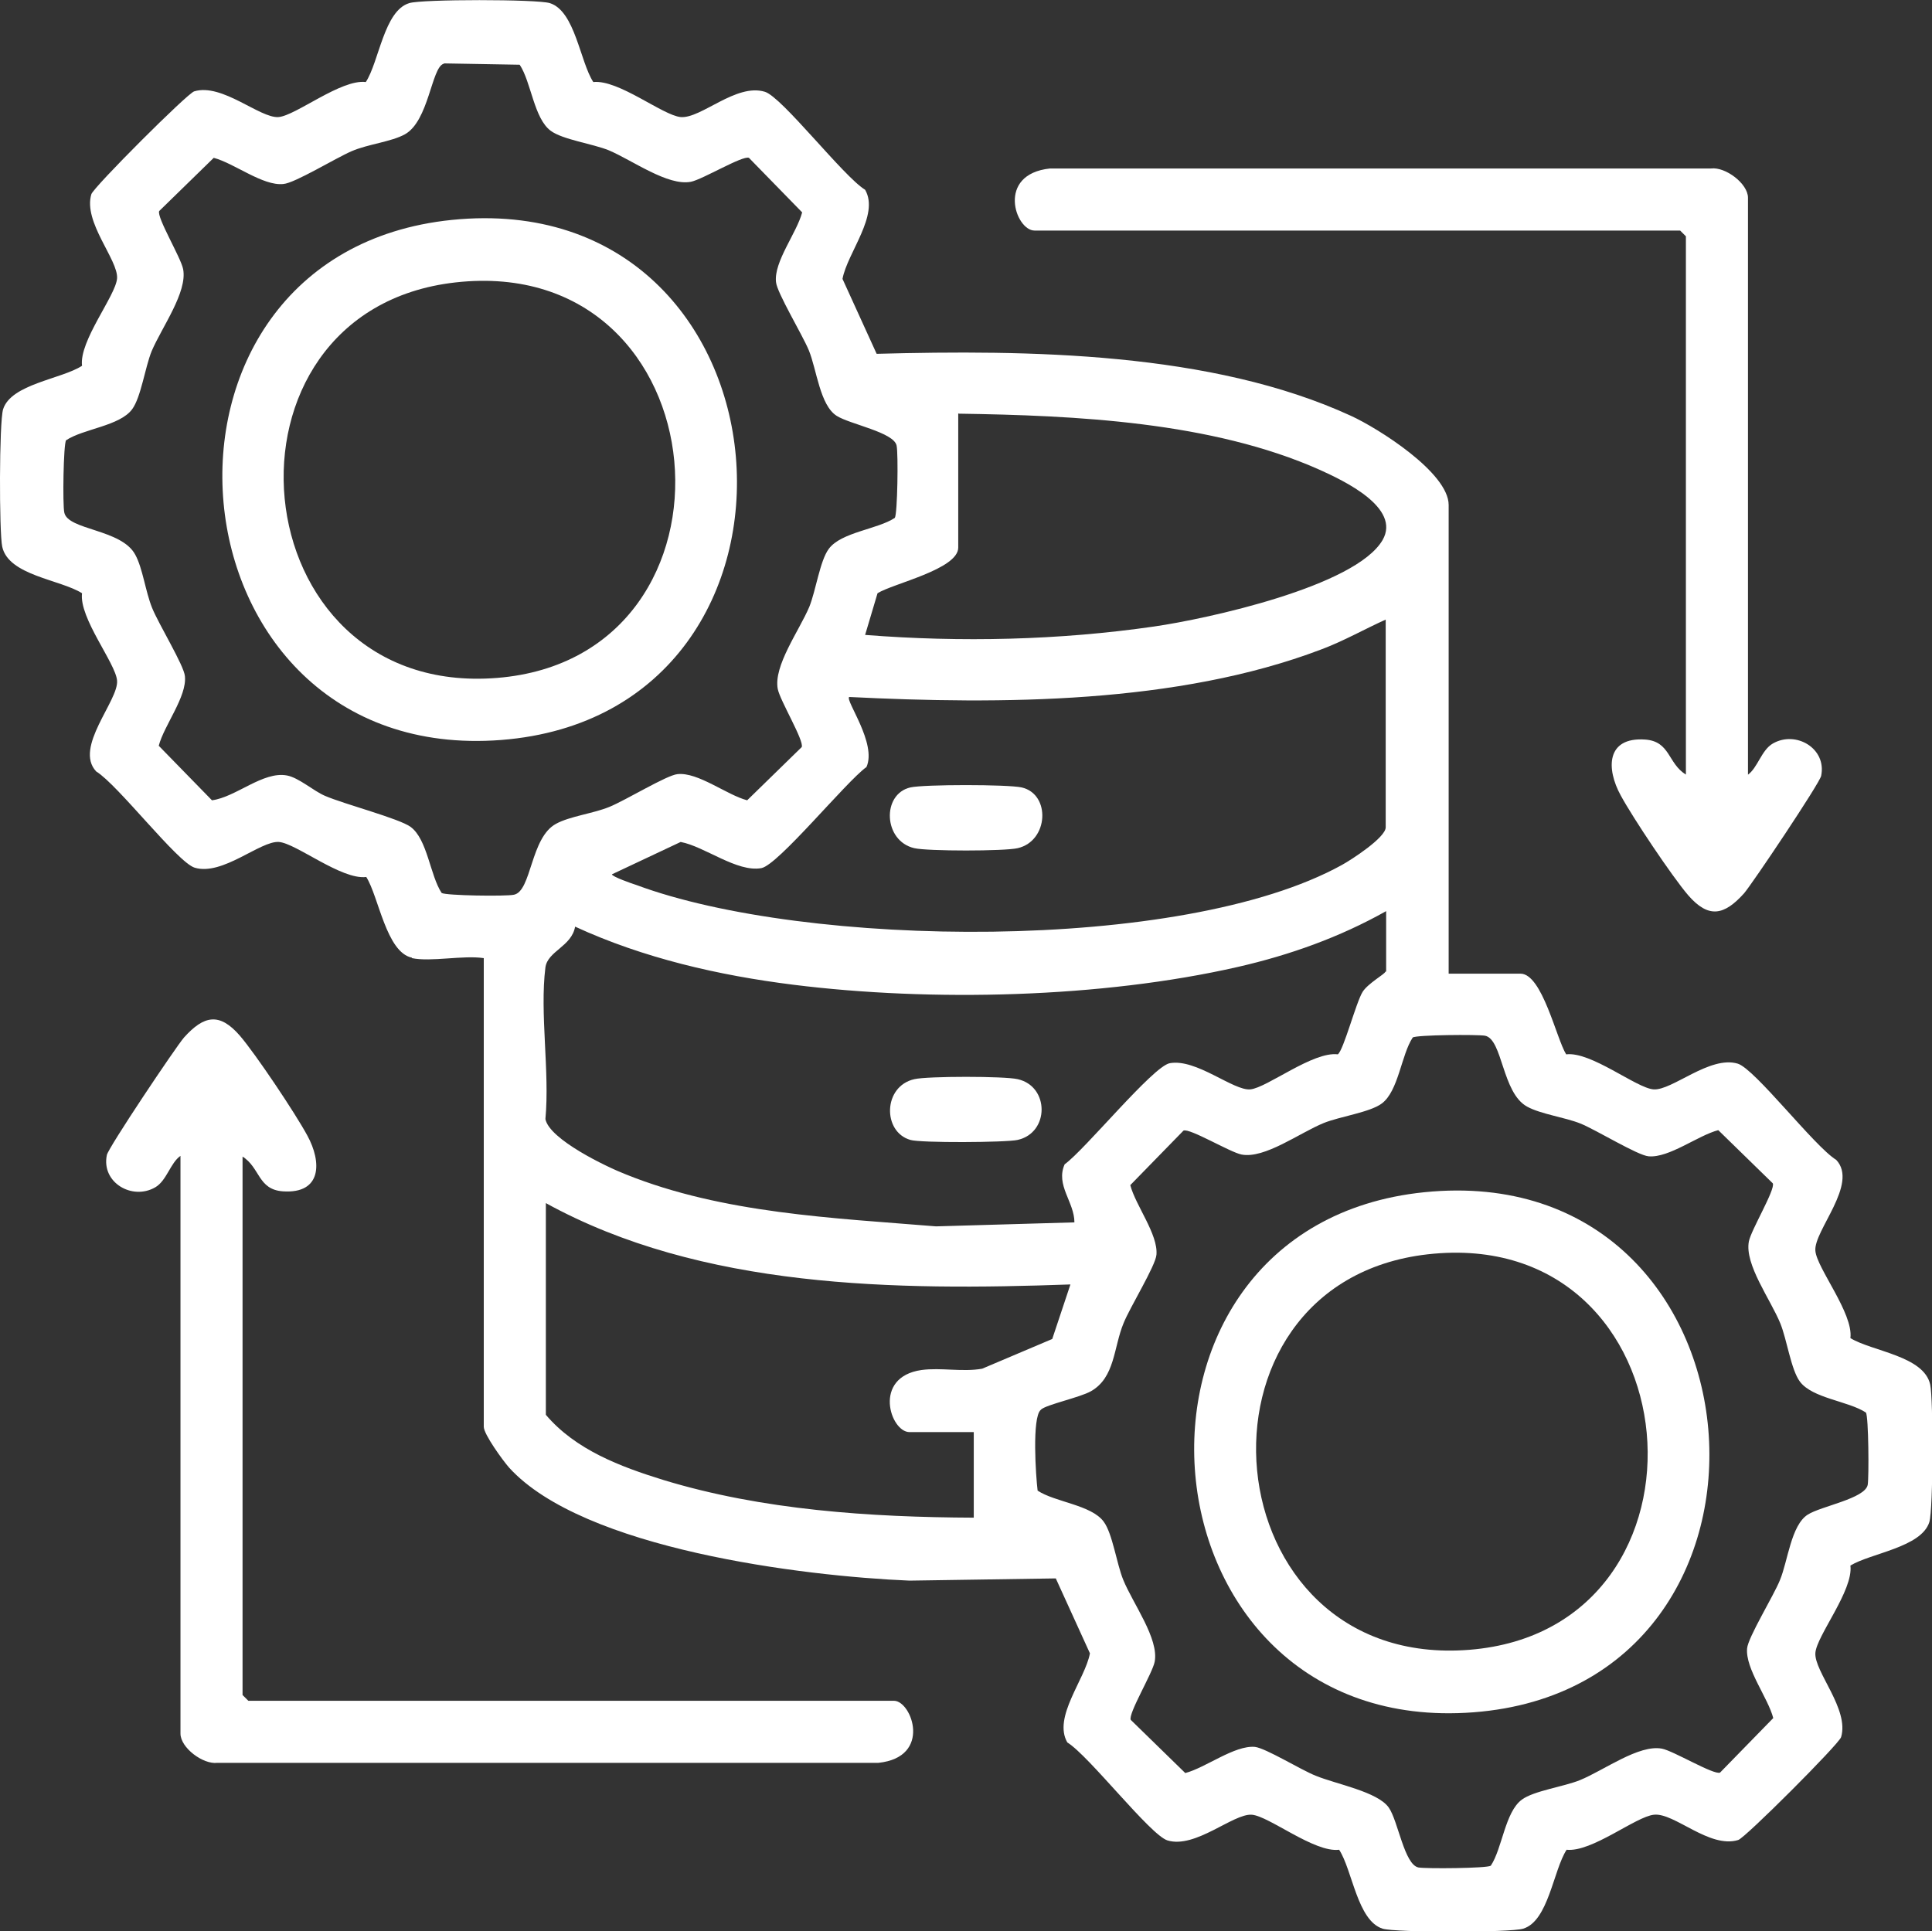
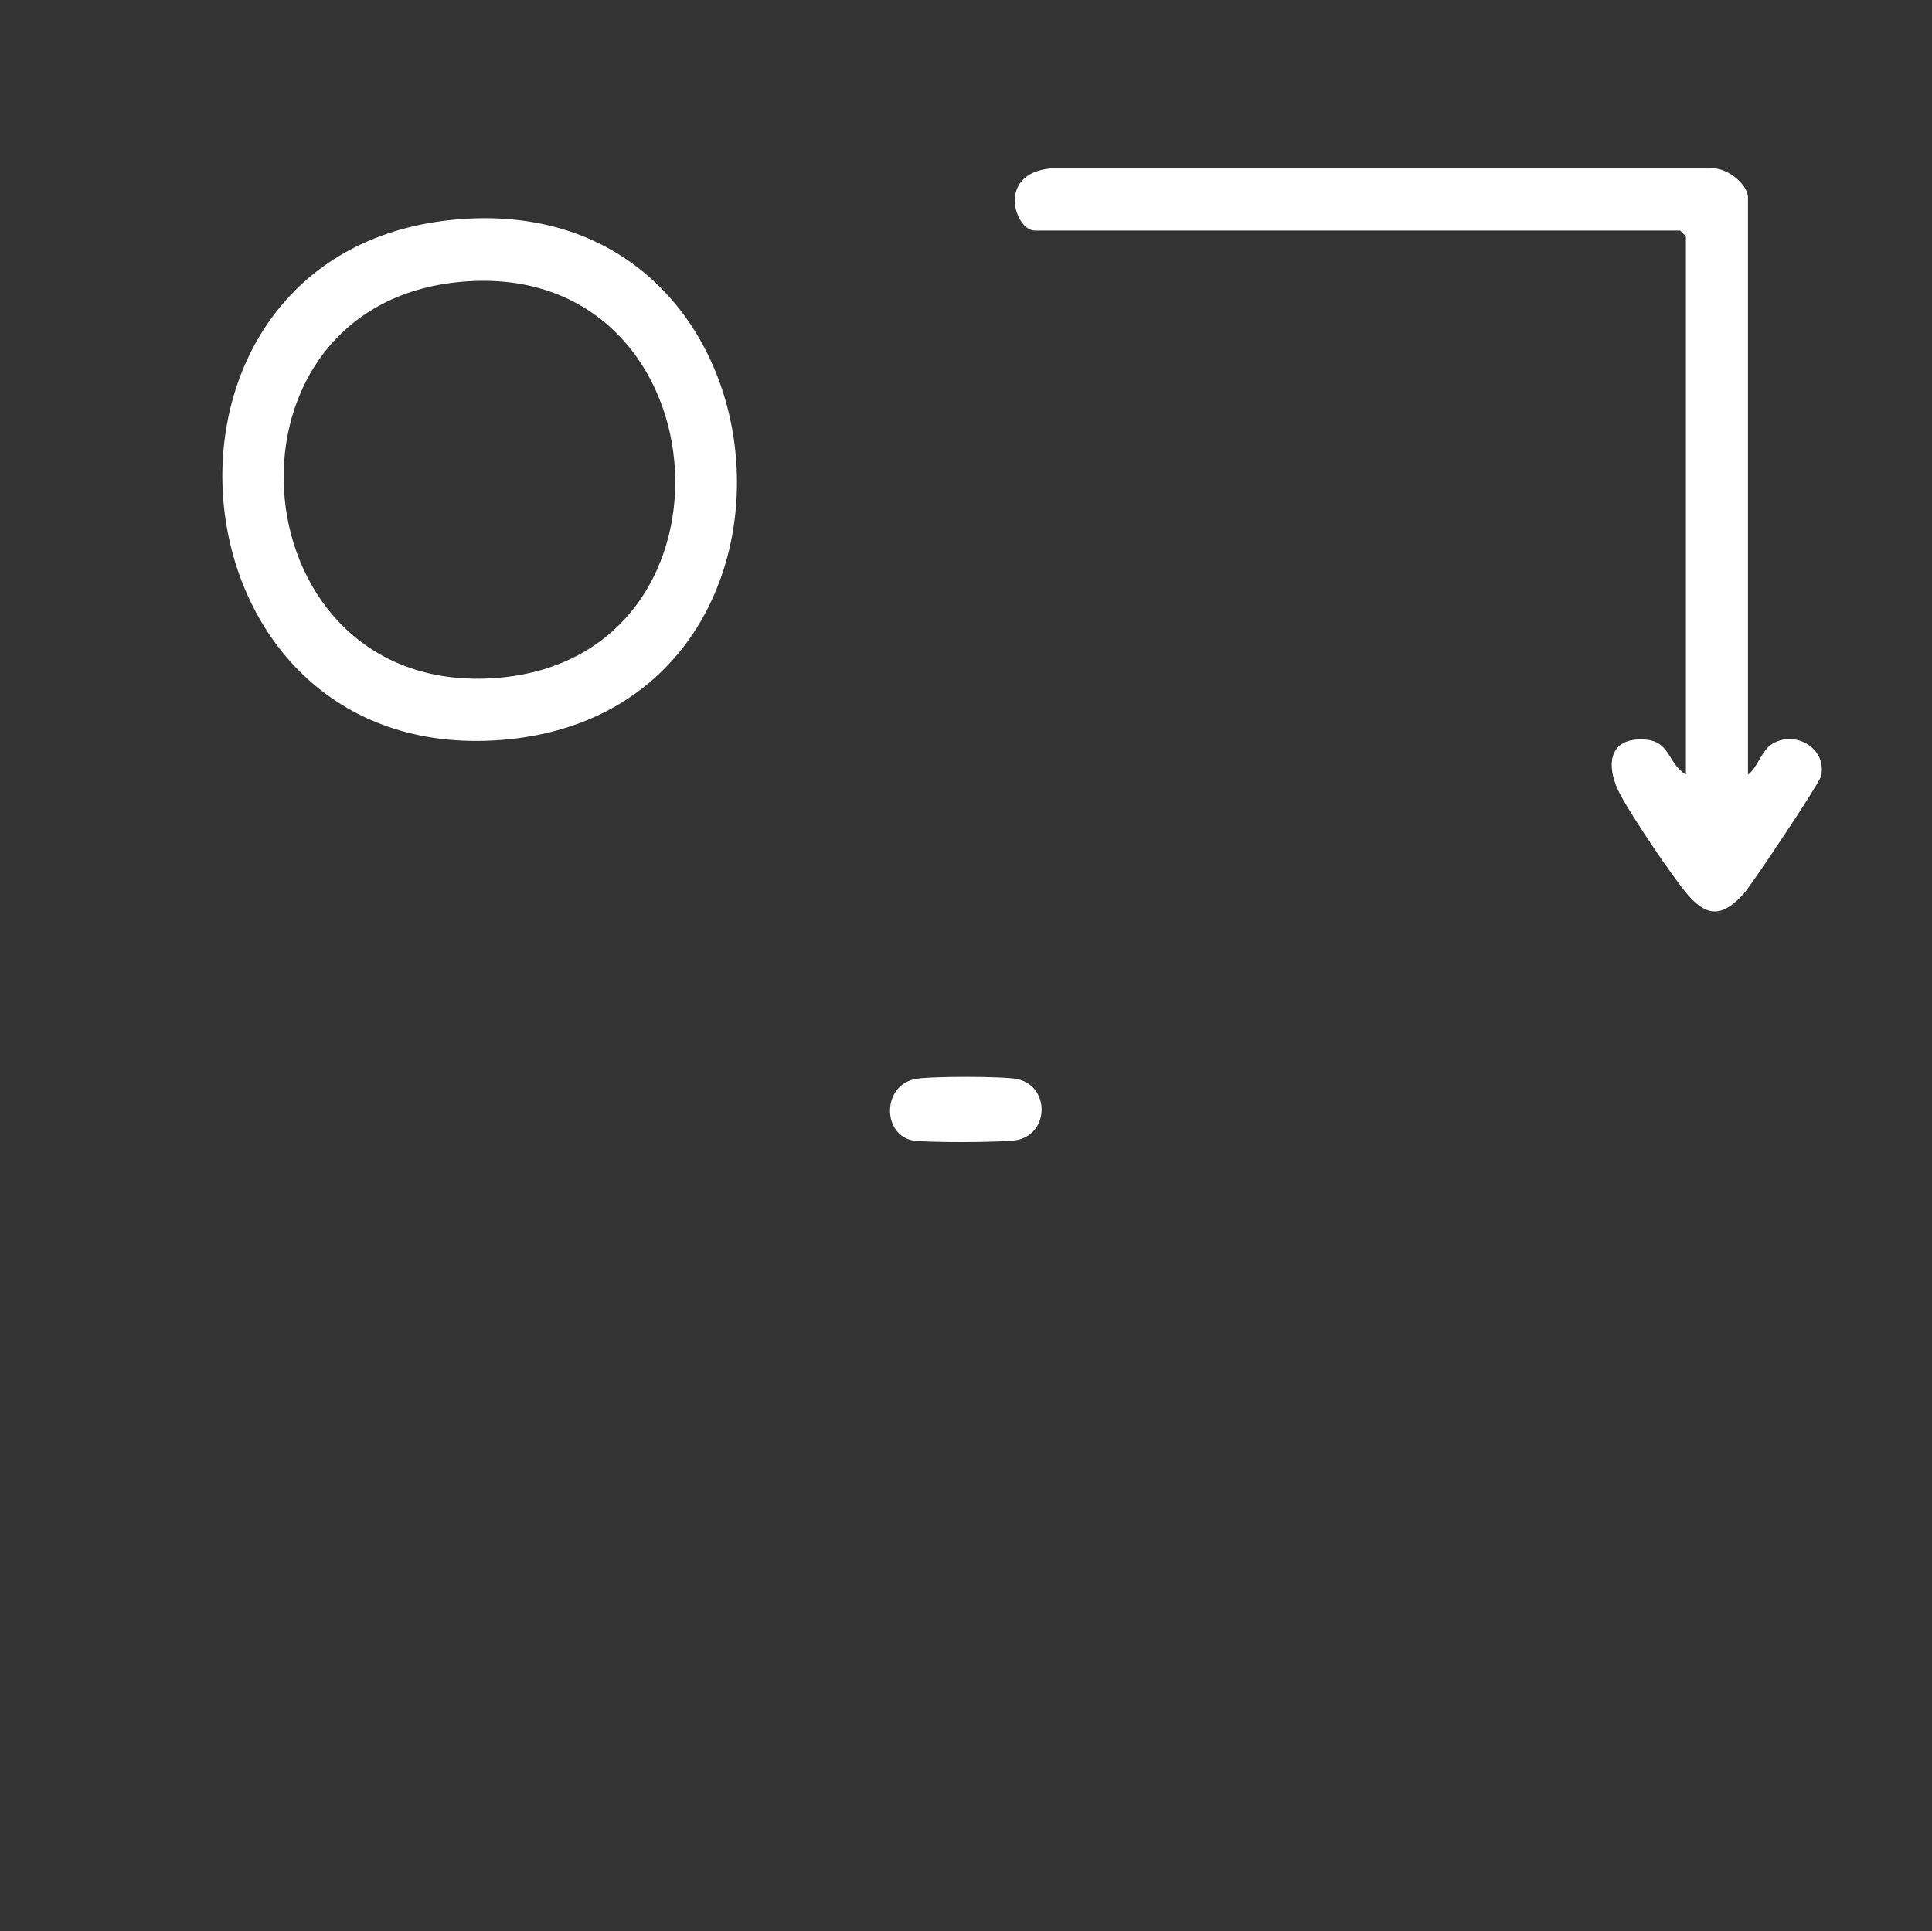
<svg xmlns="http://www.w3.org/2000/svg" id="Layer_2" data-name="Layer 2" viewBox="0 0 43.57 43.56">
  <rect x="0" y="0" width="43.57" height="43.56" fill="#333333" stroke="none" />
  <defs>
    <style>
      .cls-1 {
        fill: #fff;
      }
    </style>
  </defs>
  <g id="Layer_1-2" data-name="Layer 1">
    <g>
-       <path class="cls-1" d="M9.29,21.6c-.58-.12-.75-1.38-1.03-1.82-.56.07-1.58-.76-1.97-.79-.42-.03-1.27.77-1.9.58-.39-.12-1.73-1.87-2.22-2.17-.51-.54.51-1.6.47-2.05-.03-.39-.86-1.41-.79-1.97-.49-.31-1.66-.4-1.8-1.05-.07-.32-.07-2.81.02-3.1.18-.57,1.32-.68,1.78-.98-.07-.56.76-1.58.79-1.97.03-.42-.77-1.27-.58-1.9.05-.16,2.17-2.28,2.32-2.32.63-.19,1.48.61,1.9.58.39-.03,1.41-.86,1.97-.79.3-.46.41-1.61.98-1.78.28-.09,2.88-.09,3.17,0,.57.18.68,1.32.98,1.78.57-.06,1.56.75,1.97.79.46.04,1.25-.77,1.9-.57.39.12,1.77,1.91,2.26,2.21.33.57-.4,1.42-.51,2.01l.77,1.69c3.41-.09,7.55-.05,10.7,1.4.61.28,2.2,1.28,2.2,2.01v10.57h1.62c.49,0,.81,1.47,1.03,1.82.56-.07,1.58.76,1.97.79.42.03,1.27-.77,1.9-.58.39.12,1.73,1.87,2.22,2.17.51.54-.51,1.6-.47,2.05.03.39.86,1.41.79,1.97.49.3,1.66.4,1.8,1.05.07.32.07,2.81-.02,3.1-.18.57-1.32.7-1.78.98.07.56-.76,1.58-.79,1.97-.03.42.77,1.27.58,1.9-.05.16-2.17,2.28-2.32,2.32-.65.2-1.44-.62-1.9-.57-.41.04-1.4.85-1.97.79-.3.46-.41,1.61-.98,1.78-.28.09-2.88.09-3.17,0-.57-.18-.68-1.32-.98-1.78-.56.07-1.58-.76-1.97-.79-.42-.03-1.27.77-1.9.58-.39-.12-1.77-1.91-2.26-2.21-.33-.57.4-1.42.51-2.01l-.77-1.69-3.3.05c-2.4-.1-7.36-.71-9.03-2.55-.14-.16-.57-.75-.57-.92v-10.57c-.47-.07-1.19.09-1.62,0ZM10,1.44c-.27.09-.33,1.29-.87,1.59-.31.17-.83.22-1.2.38s-1.28.72-1.54.74c-.46.05-1.11-.47-1.57-.59l-1.23,1.2c-.06.14.49,1.05.54,1.31.1.52-.48,1.31-.71,1.85-.15.37-.24,1.04-.44,1.31-.28.38-1.1.44-1.49.7-.06.09-.08,1.45-.04,1.63.08.4,1.29.37,1.6.95.17.31.23.83.38,1.2s.72,1.3.74,1.54c.05.46-.47,1.11-.59,1.57l1.2,1.23c.54-.07,1.15-.66,1.69-.56.27.05.6.35.86.46.44.19,1.67.51,1.93.7.38.28.44,1.1.7,1.49.09.06,1.45.08,1.63.04.4-.08.37-1.29.95-1.6.31-.17.83-.23,1.2-.38s1.3-.72,1.54-.74c.46-.05,1.11.47,1.57.59l1.23-1.2c.06-.14-.49-1.05-.54-1.31-.1-.52.48-1.31.71-1.85.15-.37.24-1.04.44-1.31.28-.38,1.1-.44,1.49-.7.06-.09.08-1.45.04-1.63-.06-.3-1.05-.48-1.35-.67-.38-.24-.45-1.04-.63-1.48-.15-.36-.72-1.3-.74-1.54-.05-.46.47-1.11.59-1.57l-1.2-1.23c-.14-.06-1.05.49-1.31.54-.52.1-1.31-.48-1.85-.71-.37-.15-1.04-.24-1.31-.44-.38-.28-.44-1.1-.7-1.49l-1.7-.03ZM21.61,9.32v3.03c0,.49-1.47.81-1.82,1.03l-.28.94c2.16.17,4.38.12,6.52-.19,1.18-.17,4.54-.9,5.15-1.95.42-.73-.88-1.34-1.41-1.58-2.44-1.09-5.52-1.23-8.15-1.27ZM31.26,13.97c-.49.22-.96.49-1.47.68-3.24,1.23-7.22,1.24-10.64,1.07-.09.08.63,1.05.39,1.58-.46.33-1.99,2.21-2.37,2.28-.55.1-1.28-.49-1.82-.59l-1.55.73c0,.05.45.21.55.24,3.81,1.42,12.31,1.54,15.91-.45.22-.12.99-.62.99-.85v-4.69ZM31.26,21.91v-1.36c-1.05.59-2.17.99-3.35,1.26-3.07.7-6.9.79-10.02.4-1.68-.21-3.38-.6-4.92-1.31-.08.45-.62.55-.67.92-.13,1.04.1,2.35,0,3.42.09.46,1.38,1.08,1.82,1.25,2.19.88,4.67.98,6.99,1.17l3.12-.09c0-.46-.43-.84-.22-1.31.46-.33,1.99-2.21,2.37-2.28.6-.11,1.44.63,1.82.59s1.41-.86,1.97-.79c.13-.09.41-1.17.56-1.41.12-.19.5-.4.51-.45ZM23.47,31.8c-.2.17-.11,1.5-.07,1.82.39.26,1.21.32,1.49.7.2.27.29.94.44,1.31.22.54.81,1.33.71,1.85-.05.26-.6,1.17-.54,1.31l1.23,1.2c.46-.12,1.11-.63,1.57-.59.25.03,1.04.52,1.37.65.46.19,1.4.36,1.65.72.21.3.35,1.29.67,1.35.17.03,1.54.02,1.63-.04.26-.39.32-1.21.7-1.49.27-.2.94-.29,1.31-.44.54-.22,1.33-.81,1.85-.71.26.05,1.17.6,1.31.54l1.2-1.23c-.12-.46-.63-1.11-.59-1.57.02-.25.6-1.19.74-1.54.18-.43.25-1.24.63-1.48.3-.19,1.29-.36,1.35-.67.03-.17.02-1.54-.04-1.63-.39-.26-1.21-.32-1.49-.7-.2-.27-.29-.94-.44-1.31-.22-.54-.81-1.33-.71-1.85.05-.26.6-1.17.54-1.31l-1.23-1.2c-.46.12-1.11.63-1.57.59-.25-.02-1.19-.6-1.54-.74s-.89-.21-1.2-.38c-.57-.31-.55-1.52-.95-1.6-.17-.03-1.54-.02-1.63.04-.26.39-.32,1.21-.7,1.49-.27.2-.94.29-1.31.44-.54.22-1.33.81-1.85.71-.26-.05-1.17-.6-1.31-.54l-1.2,1.23c.12.46.63,1.11.59,1.57-.02.25-.6,1.19-.74,1.54-.23.55-.19,1.23-.74,1.54-.25.14-1,.3-1.12.41ZM12.31,27.13v4.78c.67.79,1.68,1.17,2.65,1.47,2.23.68,4.67.84,7,.85v-1.93h-1.45c-.43,0-.84-1.24.27-1.4.44-.06.93.05,1.37-.03l1.58-.67.41-1.23c-3.94.14-8.32.1-11.84-1.84Z" />
      <path class="cls-1" d="M39.41,17.48c.23-.16.31-.56.57-.71.52-.3,1.22.11,1.09.73-.03.16-1.55,2.43-1.74,2.65-.45.5-.8.57-1.26.04-.36-.42-1.25-1.75-1.52-2.25-.33-.6-.33-1.32.55-1.26.57.04.51.54.92.79V5.33l-.13-.13h-14.56c-.43,0-.87-1.27.35-1.4h14.91c.32-.04.83.34.83.66v13.03Z" />
-       <path class="cls-1" d="M5.47,26.08v12.15l.13.13h14.56c.4,0,.87,1.27-.35,1.4H4.9c-.32.04-.83-.34-.83-.66v-13.03c-.23.16-.31.56-.57.71-.52.3-1.22-.11-1.09-.73.03-.16,1.55-2.43,1.74-2.65.45-.5.8-.57,1.26-.04.36.42,1.25,1.75,1.52,2.25.33.6.33,1.32-.55,1.26-.57-.04-.51-.54-.92-.79Z" />
      <path class="cls-1" d="M10.19,4.96c7.89-.8,8.82,11.13,1.11,11.73-7.67.59-8.65-10.96-1.11-11.73ZM10.27,6.37c-5.67.64-4.91,9.39.94,8.92s5.12-9.6-.94-8.92Z" />
-       <path class="cls-1" d="M32.12,26.89c7.89-.8,8.82,11.14,1.11,11.73s-8.65-10.96-1.11-11.73ZM32.2,28.29c-5.67.64-4.91,9.39.94,8.92s5.12-9.6-.94-8.92Z" />
      <path class="cls-1" d="M20.62,24.34c.3-.07,2.03-.07,2.33,0,.72.16.72,1.21,0,1.37-.26.06-2.2.07-2.42,0-.63-.18-.62-1.21.09-1.37Z" />
-       <path class="cls-1" d="M20.53,17.76c.31-.07,2.19-.07,2.51,0,.66.15.61,1.21-.09,1.37-.3.07-2.03.07-2.33,0-.7-.16-.74-1.22-.09-1.37Z" />
    </g>
  </g>
</svg>